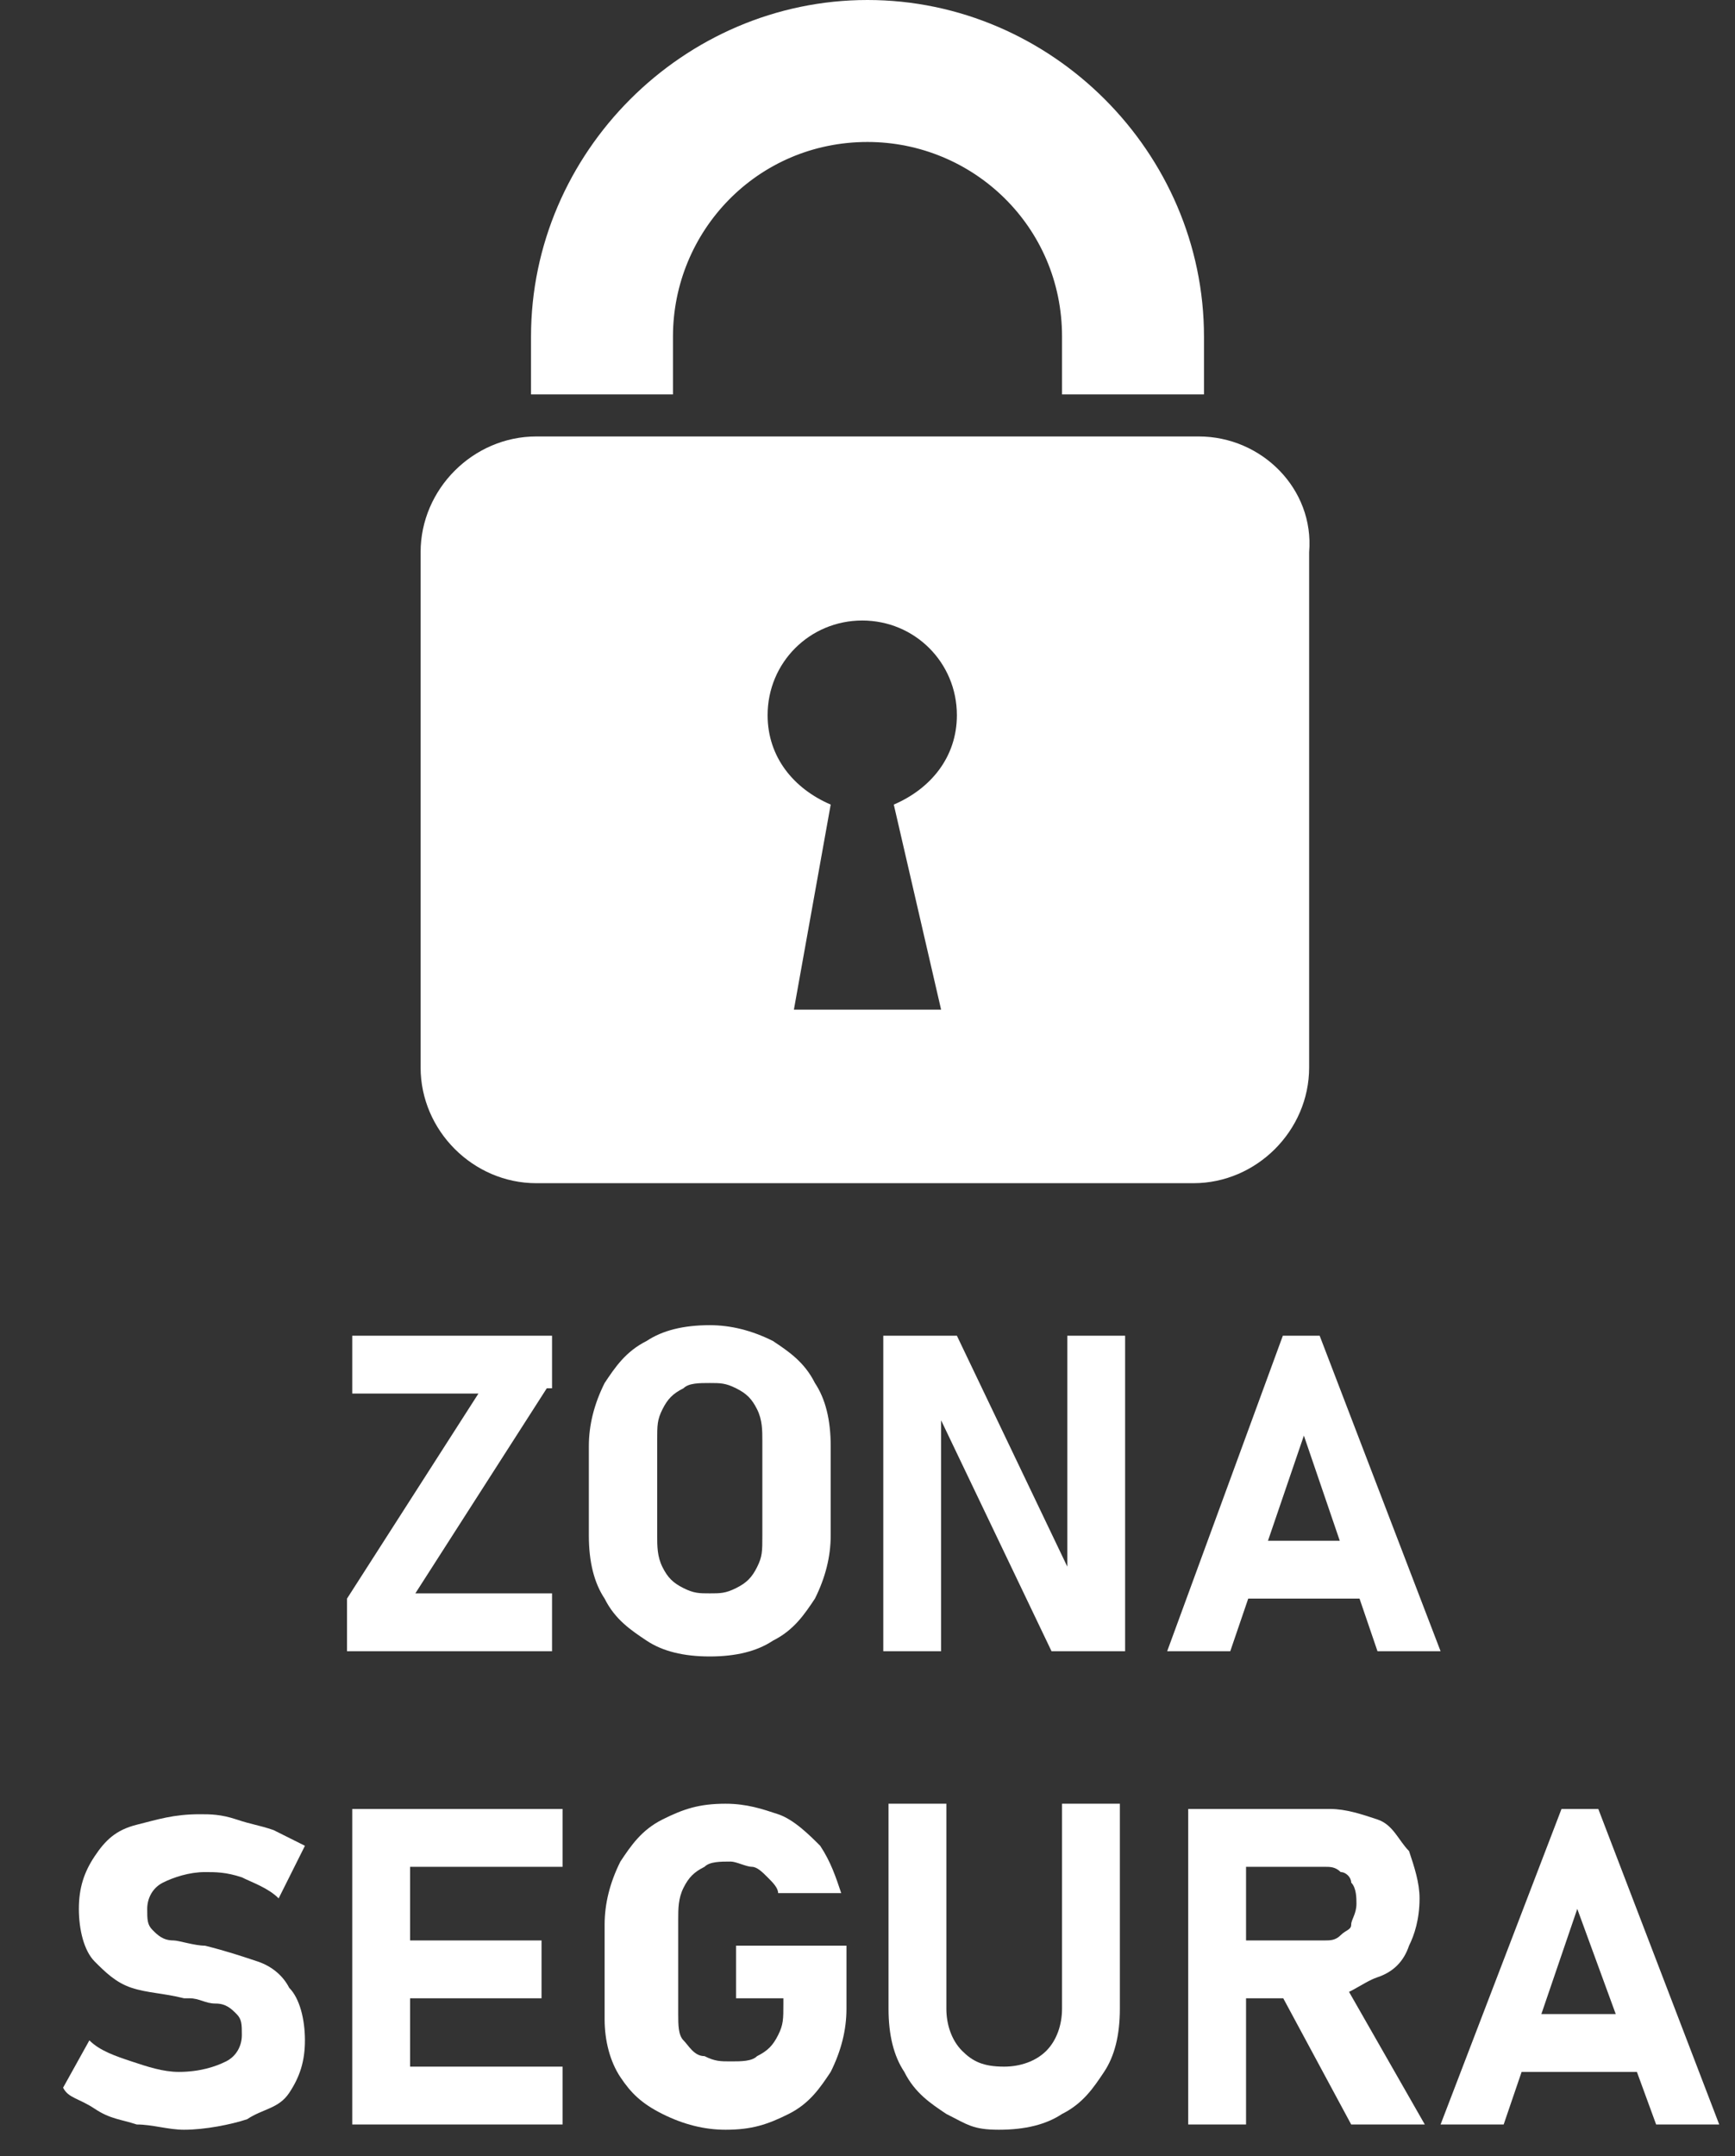
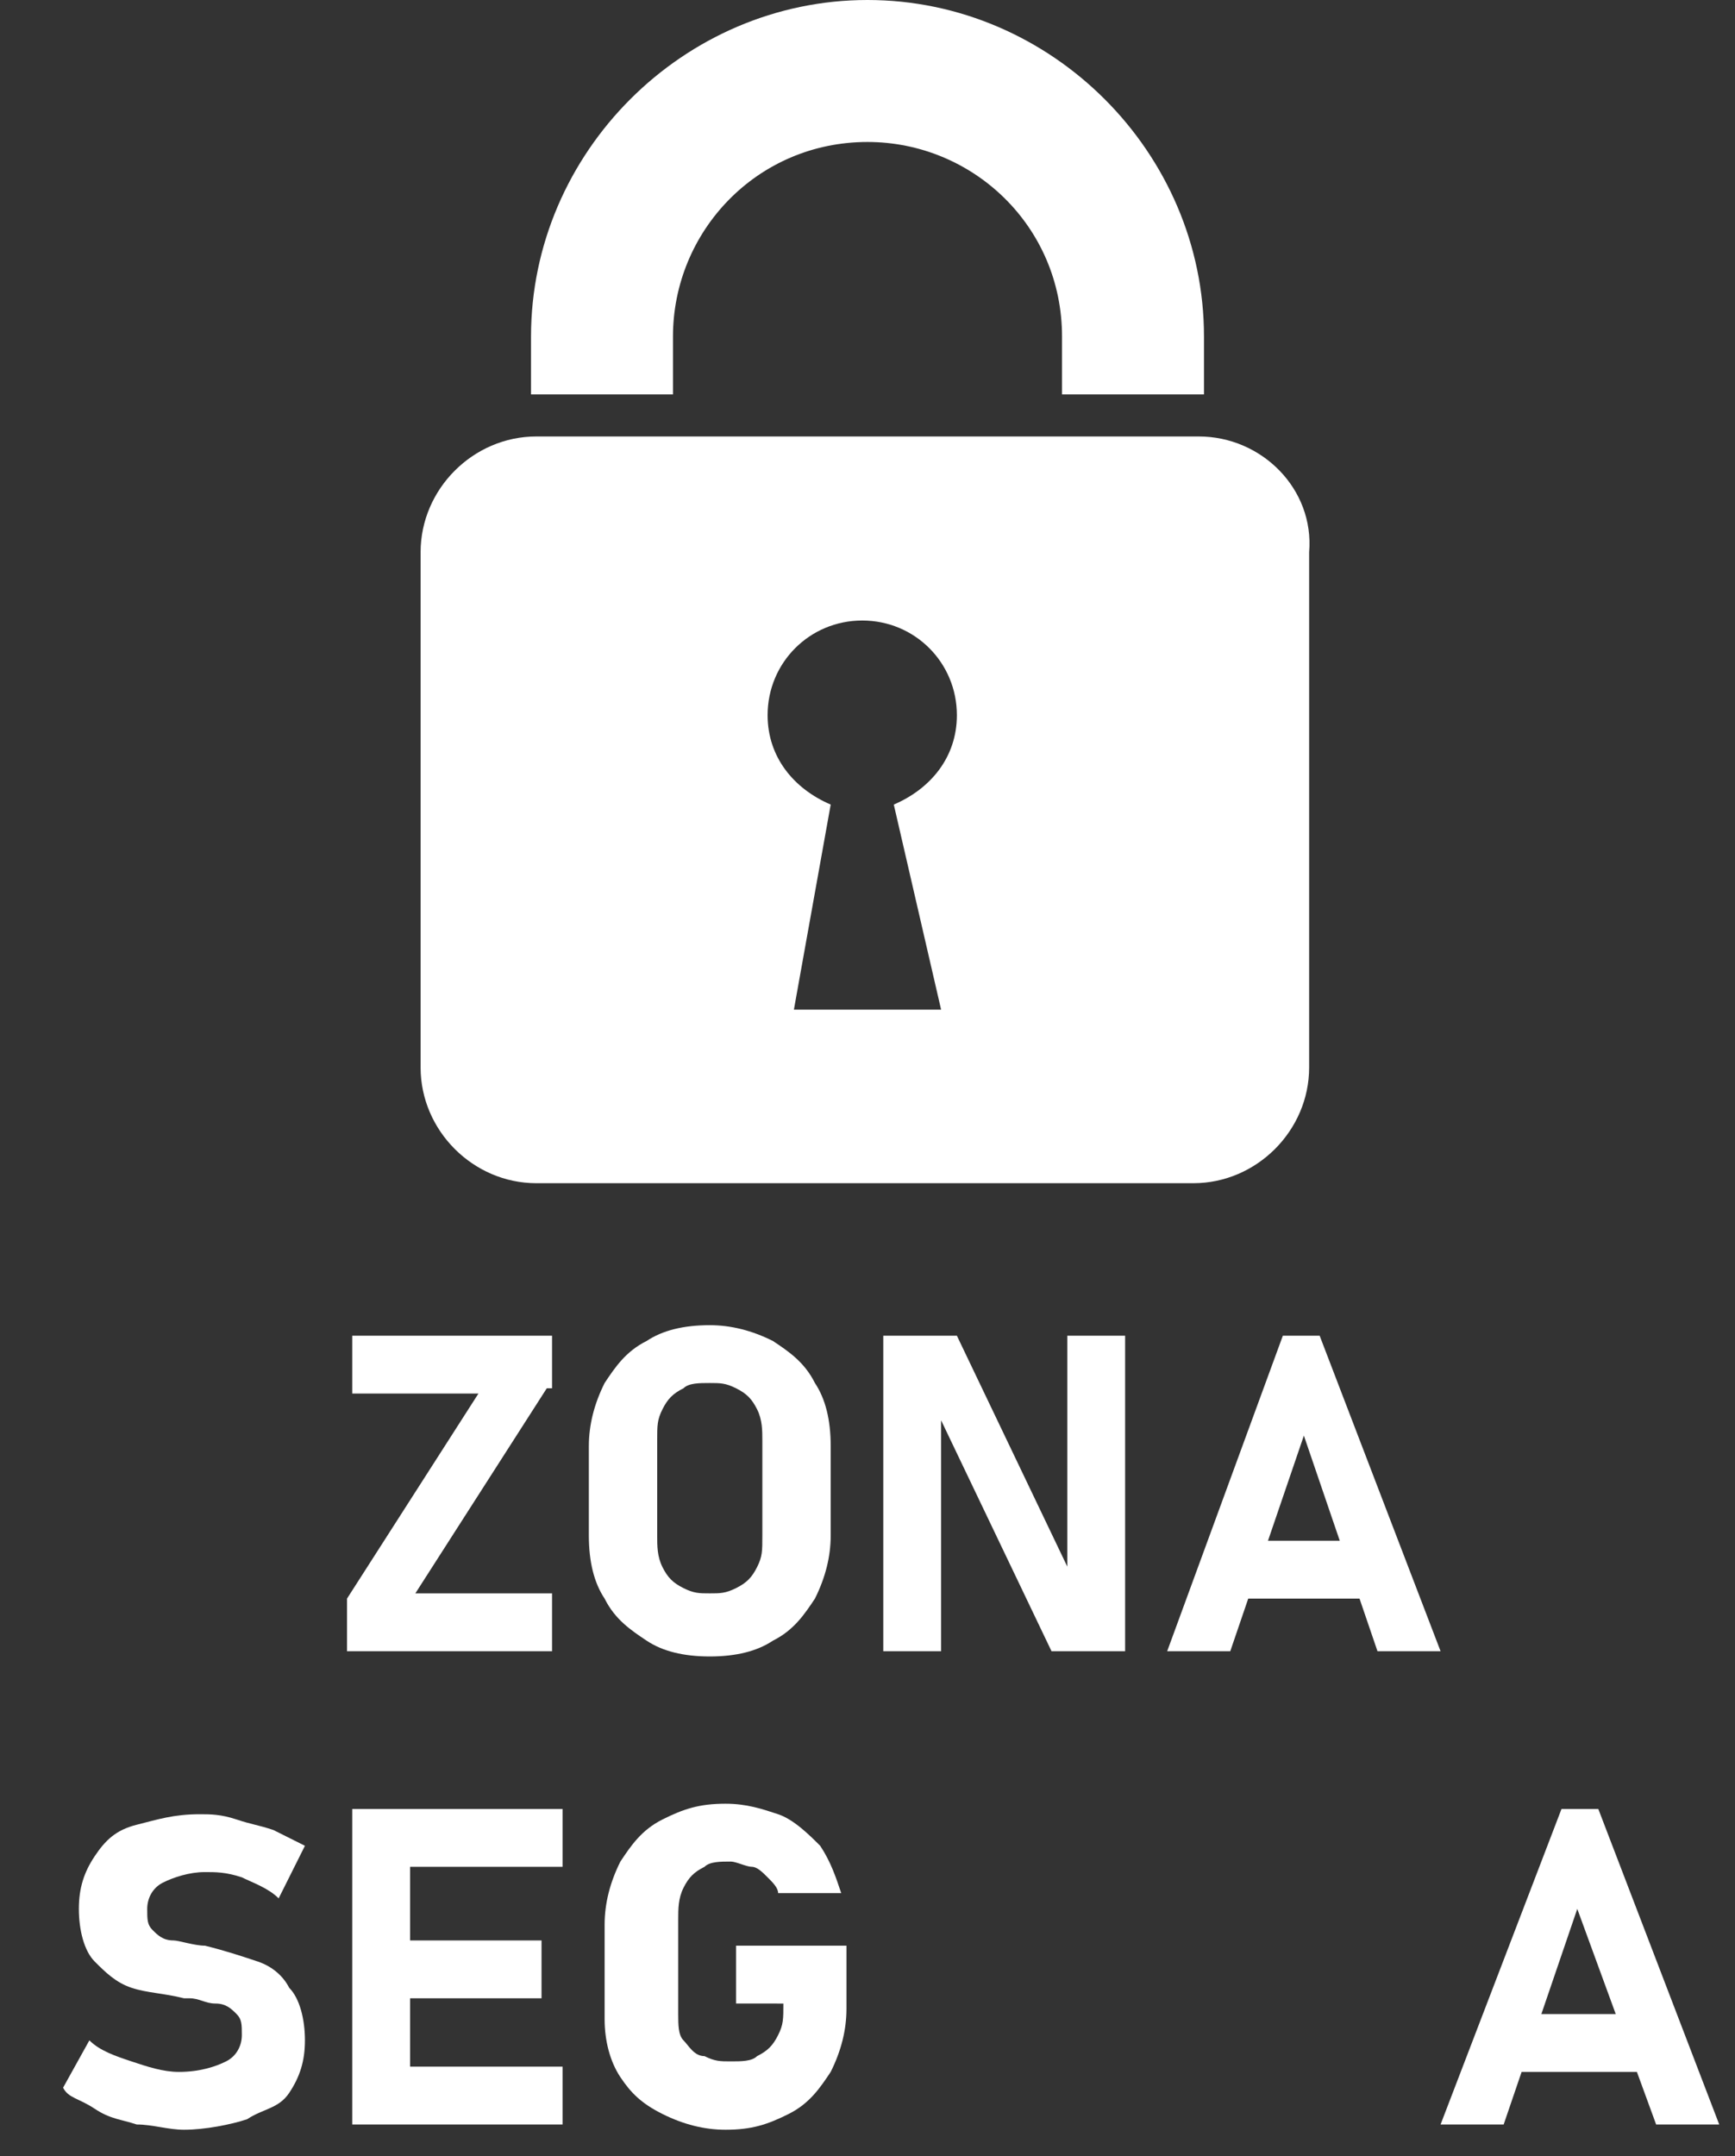
<svg xmlns="http://www.w3.org/2000/svg" version="1.1" x="0px" y="0px" width="33px" height="41px" viewBox="0 0 33 41" style="enable-background:new 0 0 33 41;" xml:space="preserve">
  <rect x="0" y="0" width="33" height="41" fill="#333333" stroke="none" />
  <style type="text/css">
	.st0{display:none;}
	.st1{display:inline;fill:#120C19;}
	.st2{fill:#FFFFFF;}
	.st3{display:inline;}
</style>
  <g id="Background__x28_HIDE_BEFORE_EXPORT_x29_" class="st0">
    <rect class="st1" width="33.4" height="41" />
  </g>
  <g id="Layer_1">
    <g>
      <path class="st2" d="M12.8,6.4c0-2,1.6-3.7,3.7-3.7c2,0,3.7,1.6,3.7,3.7v1.1h2.7V6.4C22.9,2.9,20,0,16.5,0s-6.4,2.9-6.4,6.4v1.1    h2.7V6.4z" />
      <path class="st2" d="M22.8,8.3H10.2C9,8.3,8,9.3,8,10.5v9.8c0,1.2,1,2.2,2.2,2.2h12.5c1.2,0,2.2-1,2.2-2.2v-9.8    C25,9.3,24,8.3,22.8,8.3z M17.9,19.2h-2.8l0.7-3.9c-0.7-0.3-1.2-0.9-1.2-1.7c0-1,0.8-1.8,1.8-1.8s1.8,0.8,1.8,1.8    c0,0.8-0.5,1.4-1.2,1.7L17.9,19.2z" />
    </g>
  </g>
  <g id="English" class="st0">
    <g class="st3">
      <g>
-         <path class="st2" d="M1.8,31.4c-0.3-0.1-0.6-0.2-0.8-0.3c-0.3-0.1-0.5-0.3-0.7-0.4l0.6-1c0.2,0.2,0.5,0.4,0.9,0.5     c0.3,0.1,0.7,0.2,1,0.2c0.4,0,0.7-0.1,0.9-0.2C3.9,30,4,29.8,4,29.6v0c0-0.2,0-0.3-0.1-0.4S3.6,29,3.4,28.9s-0.4-0.1-0.6-0.1     c0,0,0,0,0,0s0,0,0,0l-0.1,0c-0.4-0.1-0.8-0.2-1.1-0.3c-0.3-0.1-0.5-0.3-0.7-0.5c-0.2-0.3-0.3-0.6-0.3-1.1v0     c0-0.4,0.1-0.8,0.3-1.1s0.5-0.5,0.8-0.7C2.1,25,2.5,25,3,25c0.2,0,0.5,0,0.7,0.1s0.5,0.1,0.7,0.2s0.4,0.2,0.7,0.4l-0.5,1     c-0.2-0.2-0.5-0.3-0.8-0.4c-0.3-0.1-0.5-0.1-0.8-0.1c-0.4,0-0.7,0.1-0.9,0.2c-0.2,0.1-0.3,0.3-0.3,0.5v0c0,0.2,0.1,0.3,0.2,0.4     c0.1,0.1,0.2,0.2,0.4,0.2s0.4,0.1,0.7,0.2c0,0,0,0,0,0c0,0,0,0,0,0c0,0,0,0,0.1,0c0,0,0,0,0.1,0c0.4,0.1,0.7,0.2,1,0.3     c0.3,0.1,0.5,0.3,0.7,0.5c0.2,0.3,0.3,0.6,0.3,1v0c0,0.4-0.1,0.8-0.3,1S4.4,31.1,4,31.3c-0.4,0.2-0.8,0.2-1.3,0.2     C2.4,31.5,2.1,31.4,1.8,31.4z" />
        <path class="st2" d="M6.3,25h1.2v6.4H6.3V25z M6.7,25h3.8v1.2H6.7V25z M6.7,27.7h3.4v1.2H6.7V27.7z M6.7,30.3h3.8v1.2H6.7V30.3z" />
        <path class="st2" d="M12.6,31.2c-0.3-0.2-0.6-0.5-0.8-0.8c-0.2-0.4-0.3-0.8-0.3-1.3v-1.8c0-0.5,0.1-0.9,0.3-1.3     c0.2-0.4,0.4-0.6,0.8-0.8s0.8-0.3,1.2-0.3c0.4,0,0.8,0.1,1.1,0.3s0.6,0.4,0.8,0.8c0.2,0.3,0.3,0.7,0.4,1.2h-1.2     c0-0.2-0.1-0.4-0.2-0.5c-0.1-0.1-0.2-0.3-0.4-0.3c-0.1-0.1-0.3-0.1-0.5-0.1c-0.2,0-0.4,0-0.6,0.1c-0.2,0.1-0.3,0.2-0.4,0.4     c-0.1,0.2-0.1,0.4-0.1,0.6v1.8c0,0.2,0,0.5,0.1,0.6c0.1,0.2,0.2,0.3,0.4,0.4c0.2,0.1,0.4,0.1,0.6,0.1c0.2,0,0.3,0,0.5-0.1     c0.1-0.1,0.3-0.2,0.4-0.3c0.1-0.1,0.2-0.3,0.2-0.5h1.2c-0.1,0.5-0.2,0.9-0.4,1.2c-0.2,0.3-0.5,0.6-0.8,0.8     c-0.3,0.2-0.7,0.3-1.1,0.3C13.3,31.5,12.9,31.4,12.6,31.2z" />
        <path class="st2" d="M18.2,31.2c-0.3-0.2-0.6-0.5-0.8-0.8c-0.2-0.4-0.3-0.8-0.3-1.3V25h1.2v4.1c0,0.4,0.1,0.7,0.3,0.9     s0.5,0.3,0.8,0.3c0.4,0,0.6-0.1,0.8-0.3c0.2-0.2,0.3-0.5,0.3-0.9V25h1.2v4.1c0,0.5-0.1,0.9-0.3,1.3c-0.2,0.4-0.5,0.6-0.8,0.8     c-0.4,0.2-0.8,0.3-1.3,0.3S18.5,31.4,18.2,31.2z" />
        <path class="st2" d="M23.1,25h1.2v6.4h-1.2V25z M23.6,27.7h2.2c0.1,0,0.2,0,0.3-0.1s0.2-0.1,0.2-0.3c0.1-0.1,0.1-0.2,0.1-0.4     c0-0.1,0-0.3-0.1-0.4c-0.1-0.1-0.1-0.2-0.2-0.3s-0.2-0.1-0.3-0.1h-2.2V25h2.3c0.4,0,0.7,0.1,0.9,0.2s0.5,0.4,0.6,0.7     c0.1,0.3,0.2,0.6,0.2,1s-0.1,0.7-0.2,1c-0.1,0.3-0.4,0.5-0.6,0.7c-0.3,0.2-0.6,0.2-0.9,0.2h-2.3V27.7z M24.9,28.6l1.3-0.2l1.7,3     h-1.5L24.9,28.6z" />
        <path class="st2" d="M29,25h1.2v6.4H29V25z M29.4,25h3.8v1.2h-3.8V25z M29.4,27.7h3.4v1.2h-3.4V27.7z M29.4,30.3h3.8v1.2h-3.8     V30.3z" />
-         <path class="st2" d="M7.9,34h0.8l2.4,6.4H9.8L8.3,36l-1.5,4.4H5.5L7.9,34z M6.6,38.2H10v1.2H6.6V38.2z" />
        <path class="st2" d="M11.9,34h1.2v6.4h-1.2V34z M12.4,36.7h2.2c0.1,0,0.2,0,0.3-0.1s0.2-0.1,0.2-0.3c0.1-0.1,0.1-0.2,0.1-0.4     c0-0.1,0-0.3-0.1-0.4c-0.1-0.1-0.1-0.2-0.2-0.3s-0.2-0.1-0.3-0.1h-2.2V34h2.3c0.4,0,0.7,0.1,0.9,0.2s0.5,0.4,0.6,0.7     c0.1,0.3,0.2,0.6,0.2,1s-0.1,0.7-0.2,1c-0.1,0.3-0.4,0.5-0.6,0.7c-0.3,0.2-0.6,0.2-0.9,0.2h-2.3V36.7z M13.7,37.6l1.3-0.2l1.7,3     h-1.5L13.7,37.6z" />
        <path class="st2" d="M17.8,34H19v6.4h-1.2V34z M18.2,34h3.8v1.2h-3.8V34z M18.2,36.7h3.4v1.2h-3.4V36.7z M18.2,39.3h3.8v1.2h-3.8     V39.3z" />
        <path class="st2" d="M25,34h0.8l2.4,6.4h-1.3L25.4,36l-1.5,4.4h-1.3L25,34z M23.7,38.2h3.4v1.2h-3.4V38.2z" />
      </g>
    </g>
  </g>
  <g id="Spanish">
    <g>
      <path class="st2" d="M10.4,26.4l-2.5,3.9h2.6v1.1H6.6v-1l2.5-3.9H6.7v-1.1h3.8V26.4z" />
      <path class="st2" d="M12.3,31.2c-0.3-0.2-0.6-0.4-0.8-0.8c-0.2-0.3-0.3-0.7-0.3-1.2v-1.7c0-0.4,0.1-0.8,0.3-1.2    c0.2-0.3,0.4-0.6,0.8-0.8c0.3-0.2,0.7-0.3,1.2-0.3c0.4,0,0.8,0.1,1.2,0.3c0.3,0.2,0.6,0.4,0.8,0.8c0.2,0.3,0.3,0.7,0.3,1.2v1.7    c0,0.4-0.1,0.8-0.3,1.2c-0.2,0.3-0.4,0.6-0.8,0.8c-0.3,0.2-0.7,0.3-1.2,0.3C13,31.5,12.6,31.4,12.3,31.2z M14,30.2    c0.2-0.1,0.3-0.2,0.4-0.4c0.1-0.2,0.1-0.3,0.1-0.6v-1.8c0-0.2,0-0.4-0.1-0.6c-0.1-0.2-0.2-0.3-0.4-0.4c-0.2-0.1-0.3-0.1-0.5-0.1    c-0.2,0-0.4,0-0.5,0.1c-0.2,0.1-0.3,0.2-0.4,0.4c-0.1,0.2-0.1,0.3-0.1,0.6v1.8c0,0.2,0,0.4,0.1,0.6c0.1,0.2,0.2,0.3,0.4,0.4    c0.2,0.1,0.3,0.1,0.5,0.1C13.7,30.3,13.8,30.3,14,30.2z" />
      <path class="st2" d="M16.8,25.4h1.4l2.2,4.6l-0.1,0.1v-4.7h1.1v6H20l-2.2-4.6l0.1-0.1v4.7h-1.1V25.4z" />
      <path class="st2" d="M24.4,25.4h0.7l2.3,6h-1.2l-1.4-4.1l-1.4,4.1h-1.2L24.4,25.4z M23.2,29.3h3.2v1.1h-3.2V29.3z" />
      <path class="st2" d="M2.6,40.4c-0.3-0.1-0.5-0.1-0.8-0.3s-0.5-0.2-0.6-0.4l0.5-0.9c0.2,0.2,0.5,0.3,0.8,0.4    c0.3,0.1,0.6,0.2,0.9,0.2c0.4,0,0.7-0.1,0.9-0.2c0.2-0.1,0.3-0.3,0.3-0.5v0c0-0.2,0-0.3-0.1-0.4c-0.1-0.1-0.2-0.2-0.4-0.2    S3.8,38,3.6,38c0,0,0,0,0,0s0,0,0,0l-0.1,0c-0.4-0.1-0.7-0.1-1-0.2c-0.3-0.1-0.5-0.3-0.7-0.5s-0.3-0.6-0.3-1v0    c0-0.4,0.1-0.7,0.3-1c0.2-0.3,0.4-0.5,0.8-0.6s0.7-0.2,1.2-0.2c0.2,0,0.4,0,0.7,0.1s0.4,0.1,0.7,0.2c0.2,0.1,0.4,0.2,0.6,0.3    l-0.5,1c-0.2-0.2-0.5-0.3-0.7-0.4c-0.3-0.1-0.5-0.1-0.7-0.1c-0.3,0-0.6,0.1-0.8,0.2c-0.2,0.1-0.3,0.3-0.3,0.5v0    c0,0.2,0,0.3,0.1,0.4c0.1,0.1,0.2,0.2,0.4,0.2c0.1,0,0.4,0.1,0.6,0.1c0,0,0,0,0,0c0,0,0,0,0,0c0,0,0,0,0,0s0,0,0,0    c0.4,0.1,0.7,0.2,1,0.3s0.5,0.3,0.6,0.5c0.2,0.2,0.3,0.6,0.3,1v0c0,0.4-0.1,0.7-0.3,1S5,40.1,4.7,40.3c-0.3,0.1-0.8,0.2-1.2,0.2    C3.2,40.5,2.9,40.4,2.6,40.4z" />
      <path class="st2" d="M6.7,34.4h1.1v6H6.7V34.4z M7.1,34.4h3.6v1.1H7.1V34.4z M7.1,36.9h3.2V38H7.1V36.9z M7.1,39.3h3.6v1.1H7.1    V39.3z" />
-       <path class="st2" d="M16.1,37v1.2c0,0.4-0.1,0.8-0.3,1.2c-0.2,0.3-0.4,0.6-0.8,0.8s-0.7,0.3-1.2,0.3c-0.4,0-0.8-0.1-1.2-0.3    s-0.6-0.4-0.8-0.7c-0.2-0.3-0.3-0.7-0.3-1.1v-1.8c0-0.4,0.1-0.8,0.3-1.2c0.2-0.3,0.4-0.6,0.8-0.8s0.7-0.3,1.2-0.3    c0.4,0,0.7,0.1,1,0.2c0.3,0.1,0.6,0.4,0.8,0.6c0.2,0.3,0.3,0.6,0.4,0.9h-1.2c0-0.1-0.1-0.2-0.2-0.3s-0.2-0.2-0.3-0.2    c-0.1,0-0.3-0.1-0.4-0.1c-0.2,0-0.4,0-0.5,0.1c-0.2,0.1-0.3,0.2-0.4,0.4c-0.1,0.2-0.1,0.4-0.1,0.6v1.8c0,0.2,0,0.4,0.1,0.5    c0.1,0.1,0.2,0.3,0.4,0.3c0.2,0.1,0.3,0.1,0.5,0.1c0.2,0,0.4,0,0.5-0.1c0.2-0.1,0.3-0.2,0.4-0.4s0.1-0.3,0.1-0.6v-0.1H14V37H16.1z    " />
-       <path class="st2" d="M18,40.2c-0.3-0.2-0.6-0.4-0.8-0.8c-0.2-0.3-0.3-0.7-0.3-1.2v-3.9h1.1v3.9c0,0.3,0.1,0.6,0.3,0.8    c0.2,0.2,0.4,0.3,0.8,0.3c0.3,0,0.6-0.1,0.8-0.3c0.2-0.2,0.3-0.5,0.3-0.8v-3.9h1.1v3.9c0,0.5-0.1,0.9-0.3,1.2    c-0.2,0.3-0.4,0.6-0.8,0.8c-0.3,0.2-0.7,0.3-1.2,0.3S18.4,40.4,18,40.2z" />
-       <path class="st2" d="M22.6,34.4h1.1v6h-1.1V34.4z M23.1,36.9h2.1c0.1,0,0.2,0,0.3-0.1c0.1-0.1,0.2-0.1,0.2-0.2    c0-0.1,0.1-0.2,0.1-0.4c0-0.1,0-0.3-0.1-0.4c0-0.1-0.1-0.2-0.2-0.2c-0.1-0.1-0.2-0.1-0.3-0.1h-2.1v-1.1h2.2c0.3,0,0.6,0.1,0.9,0.2    s0.4,0.4,0.6,0.6c0.1,0.3,0.2,0.6,0.2,0.9c0,0.4-0.1,0.7-0.2,0.9c-0.1,0.3-0.3,0.5-0.6,0.6S25.6,38,25.2,38h-2.2V36.9z M24.3,37.8    l1.2-0.2l1.6,2.8h-1.4L24.3,37.8z" />
+       <path class="st2" d="M16.1,37v1.2c0,0.4-0.1,0.8-0.3,1.2c-0.2,0.3-0.4,0.6-0.8,0.8s-0.7,0.3-1.2,0.3c-0.4,0-0.8-0.1-1.2-0.3    s-0.6-0.4-0.8-0.7c-0.2-0.3-0.3-0.7-0.3-1.1v-1.8c0-0.4,0.1-0.8,0.3-1.2c0.2-0.3,0.4-0.6,0.8-0.8s0.7-0.3,1.2-0.3    c0.4,0,0.7,0.1,1,0.2c0.3,0.1,0.6,0.4,0.8,0.6c0.2,0.3,0.3,0.6,0.4,0.9h-1.2c0-0.1-0.1-0.2-0.2-0.3s-0.2-0.2-0.3-0.2    c-0.1,0-0.3-0.1-0.4-0.1c-0.2,0-0.4,0-0.5,0.1c-0.2,0.1-0.3,0.2-0.4,0.4c-0.1,0.2-0.1,0.4-0.1,0.6v1.8c0,0.2,0,0.4,0.1,0.5    c0.1,0.1,0.2,0.3,0.4,0.3c0.2,0.1,0.3,0.1,0.5,0.1c0.2,0,0.4,0,0.5-0.1c0.2-0.1,0.3-0.2,0.4-0.4s0.1-0.3,0.1-0.6H14V37H16.1z    " />
      <path class="st2" d="M29.7,34.4h0.7l2.3,6h-1.2L30,36.3l-1.4,4.1h-1.2L29.7,34.4z M28.5,38.3h3.2v1.1h-3.2V38.3z" />
    </g>
  </g>
</svg>